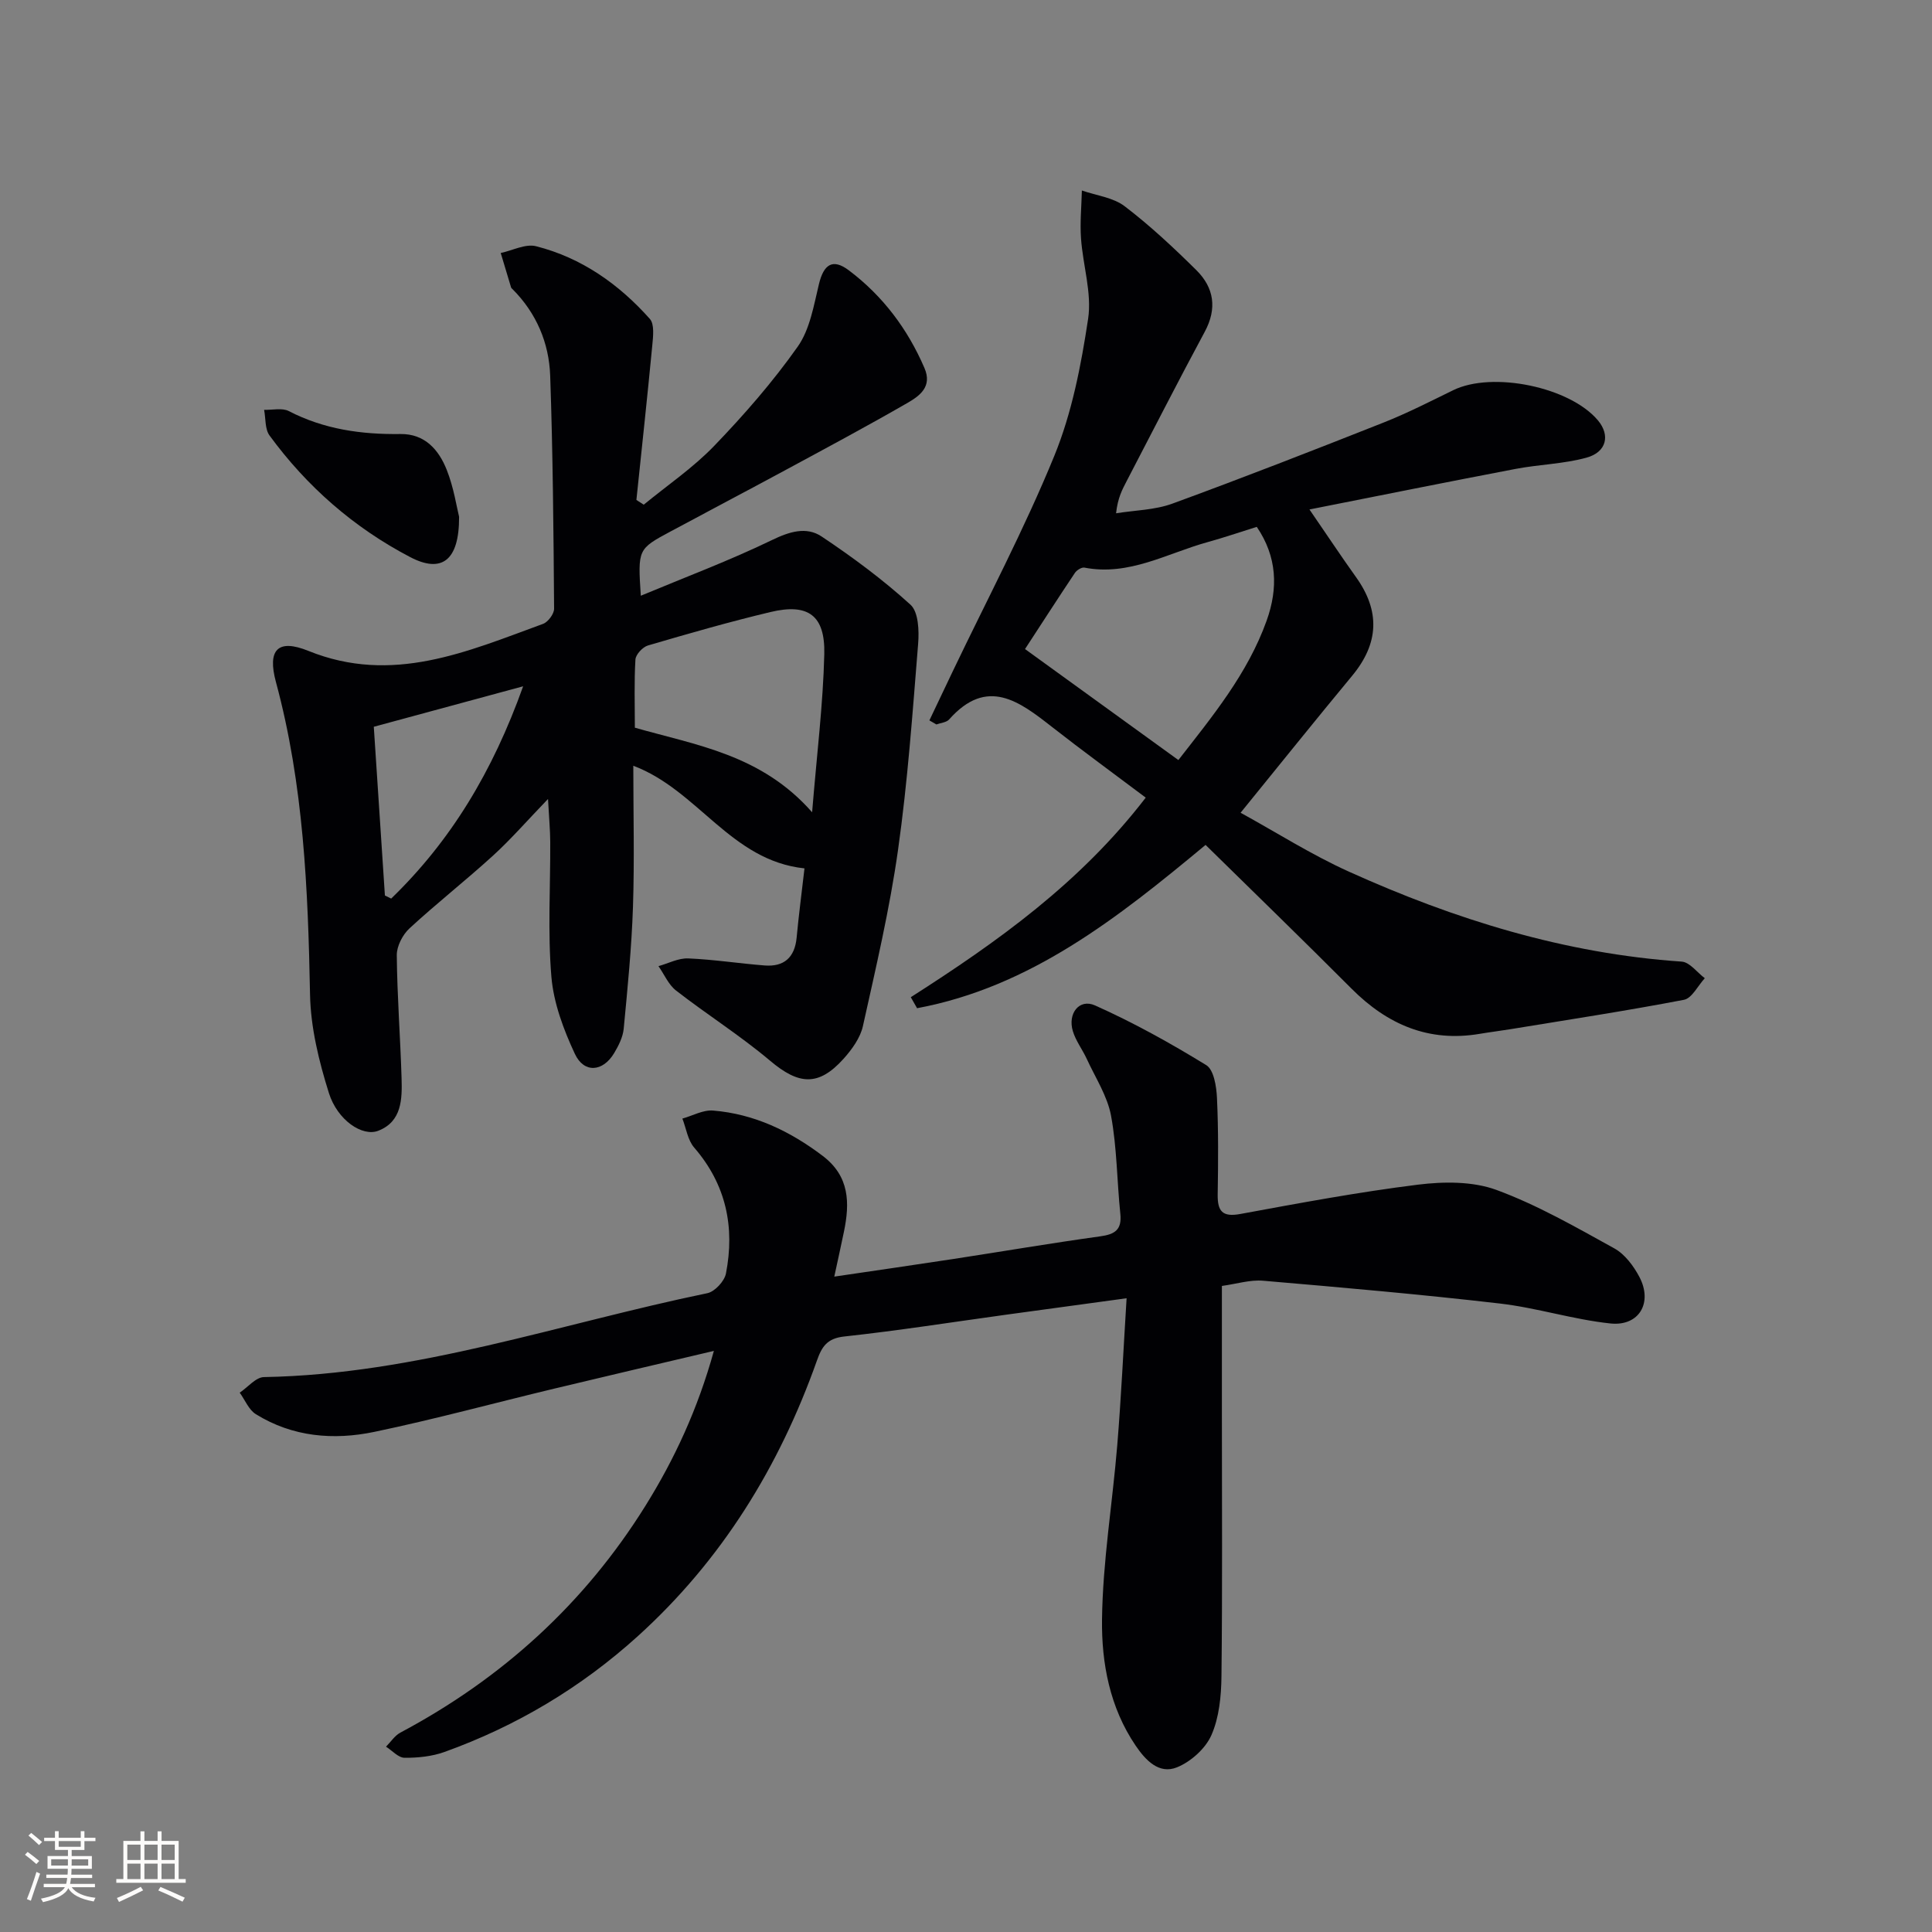
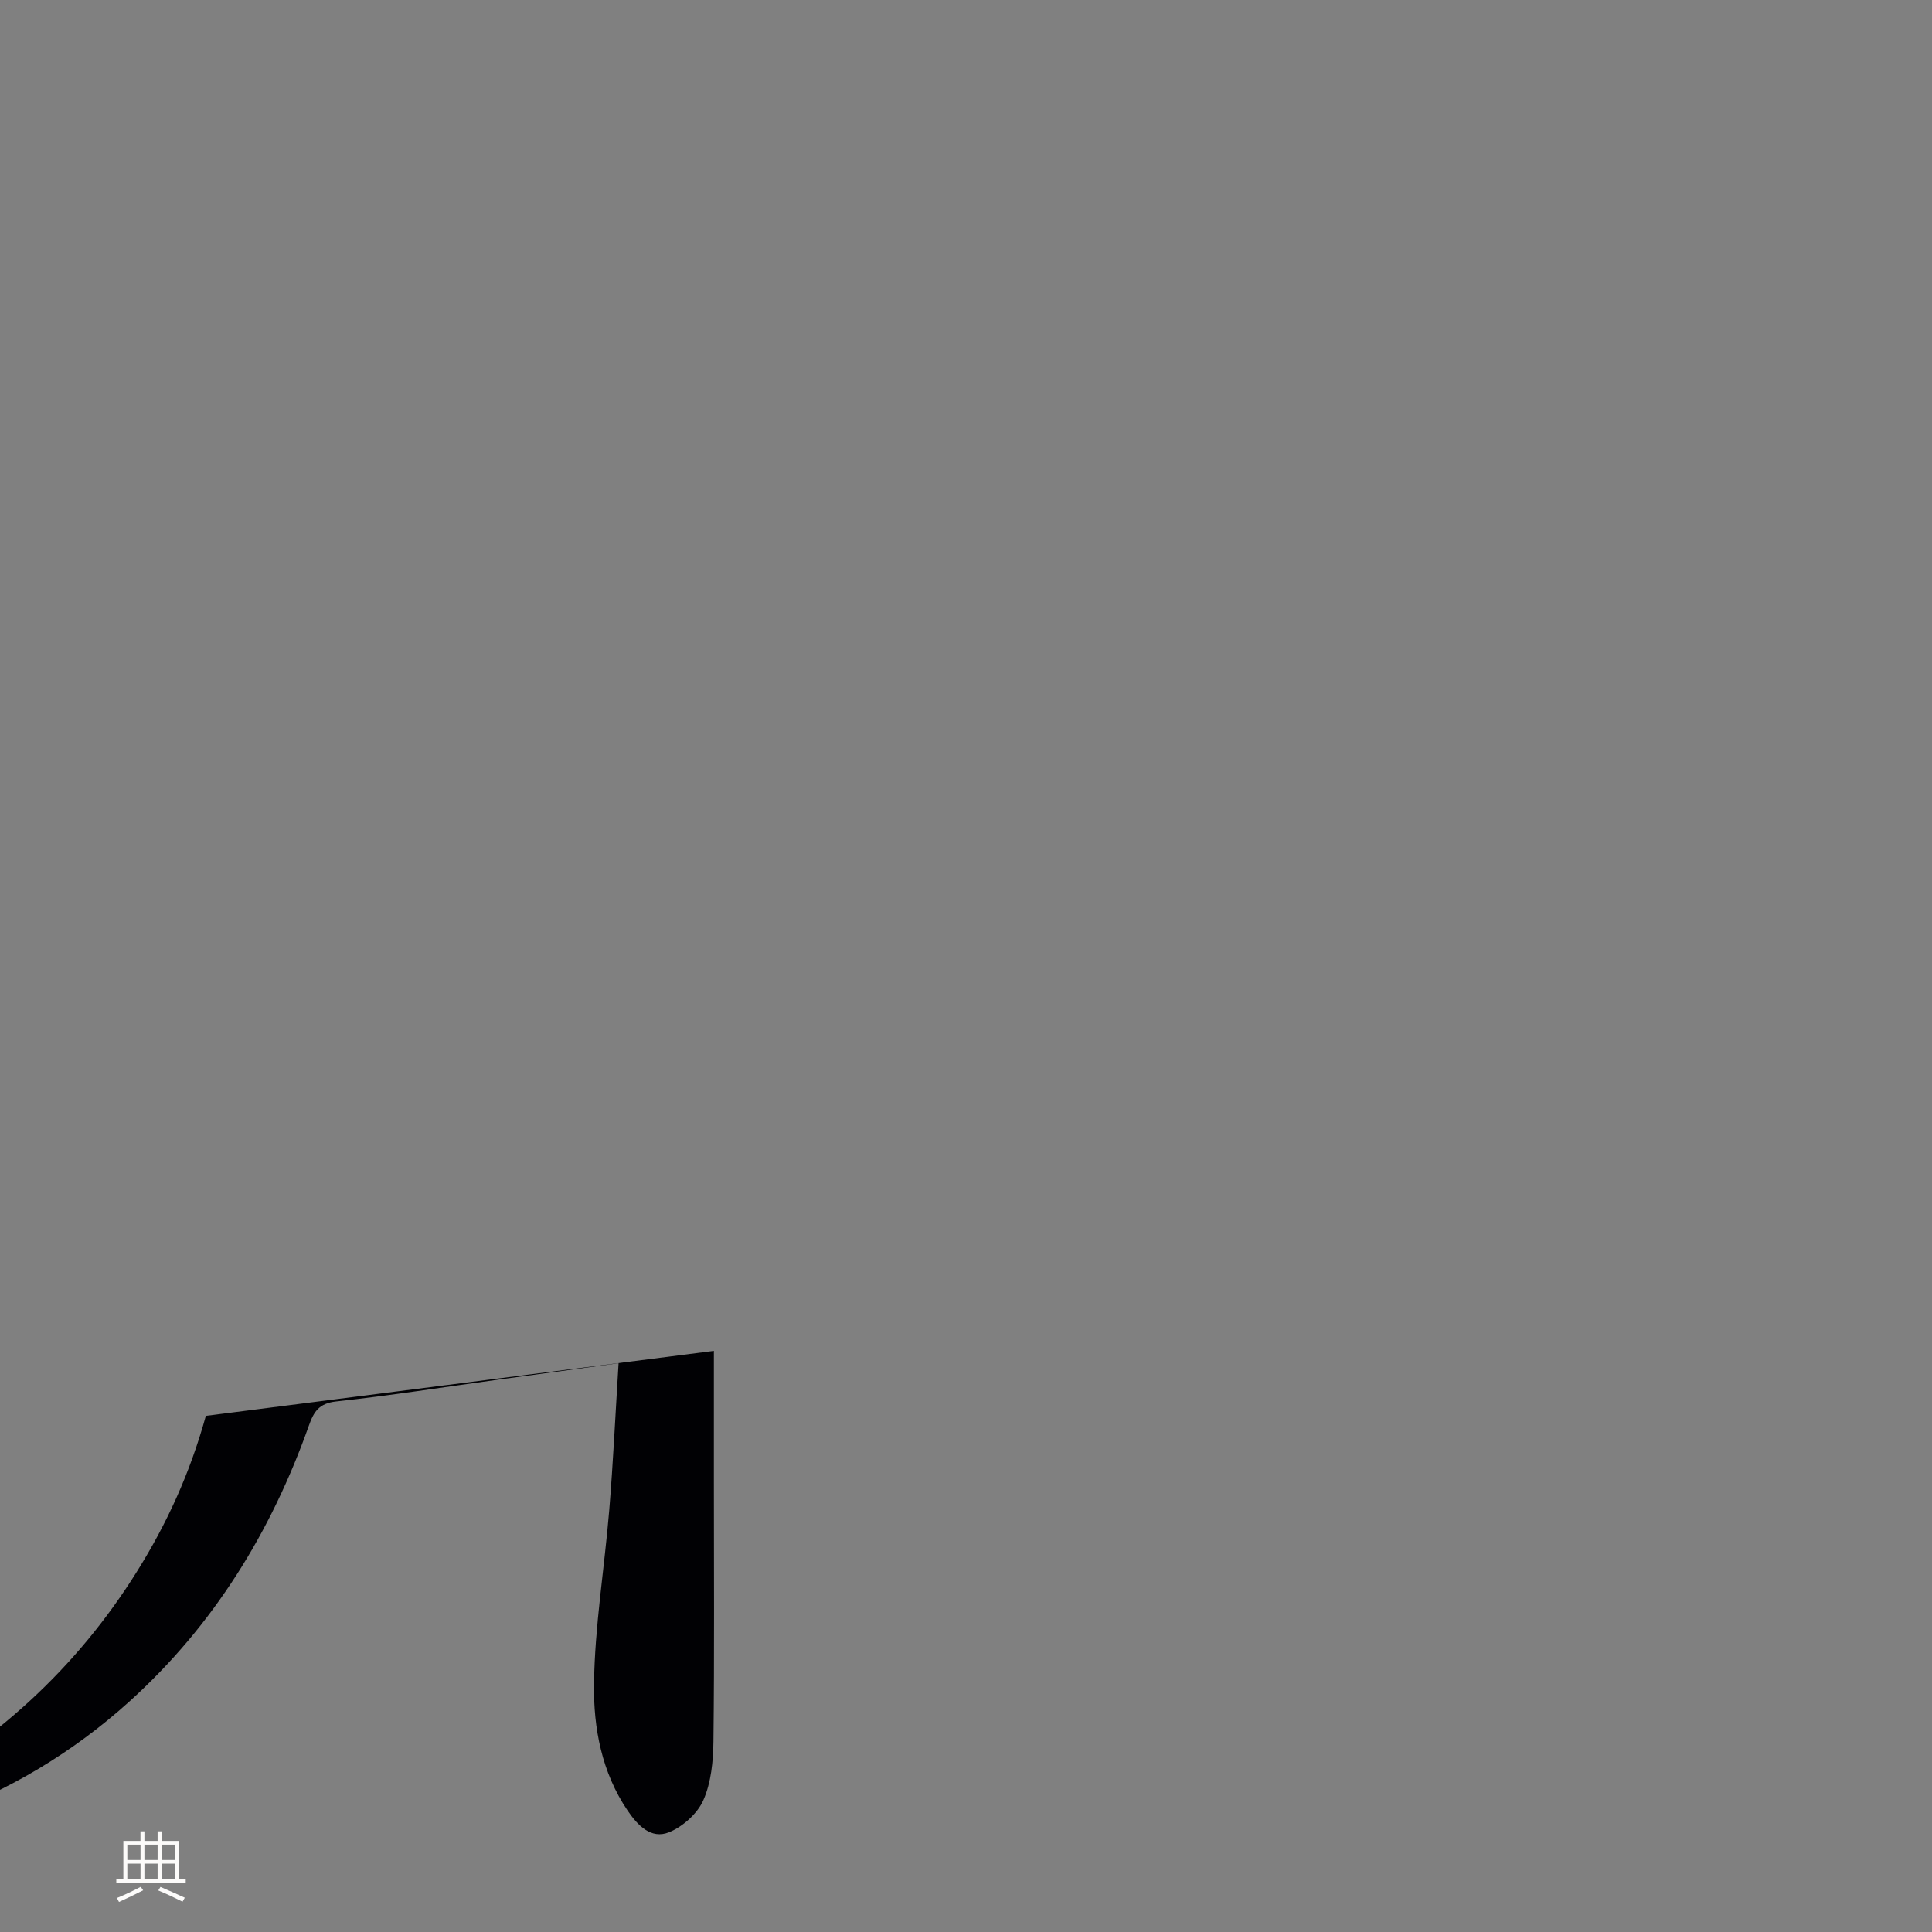
<svg xmlns="http://www.w3.org/2000/svg" enable-background="new 0 0 400 400" viewBox="0 0 400 400">
  <rect x="0" y="0" width="400" height="400" fill="#808080" stroke="none" />
  <g fill="#010104">
-     <path d="m166.56 179.79c-15.29-1.62-22.03-16.2-35.44-21.25 0 9.82.25 19.53-.07 29.22-.28 8.43-1.12 16.84-1.92 25.24-.17 1.73-1.06 3.5-1.98 5.04-2.33 3.89-6.23 4.22-8.13.15-2.34-5.01-4.4-10.52-4.86-15.95-.78-9.26-.19-18.64-.24-27.96-.01-2.45-.25-4.9-.46-8.86-4.41 4.58-7.71 8.38-11.41 11.75-5.64 5.14-11.66 9.86-17.27 15.04-1.42 1.31-2.65 3.69-2.63 5.56.08 8.47.73 16.94.99 25.41.13 4.33.09 9.02-4.82 10.93-3.29 1.29-8.46-2.18-10.23-7.82-2.06-6.57-3.77-13.54-3.9-20.37-.42-21.81-1.32-43.48-7.06-64.71-1.81-6.69.37-9.02 6.72-6.45 17.38 7.03 32.86.15 48.57-5.59 1.05-.38 2.31-2.08 2.3-3.15-.12-16.08-.25-32.17-.81-48.24-.24-6.79-2.85-12.95-7.78-17.9-.12-.12-.28-.23-.32-.38-.72-2.37-1.43-4.74-2.14-7.12 2.45-.52 5.14-1.96 7.32-1.4 9.42 2.39 17.15 7.85 23.55 15.04.99 1.11.68 3.65.51 5.48-1.02 10.68-2.18 21.34-3.29 32.01.51.33 1.01.65 1.52.98 4.9-4.03 10.24-7.65 14.61-12.2 6.19-6.43 12.12-13.23 17.26-20.51 2.54-3.59 3.33-8.54 4.41-12.99.99-4.06 2.83-5.34 6.17-2.83 7.02 5.28 12.18 12.13 15.67 20.24 1.66 3.85-.98 5.75-3.5 7.21-8.35 4.81-16.85 9.36-25.33 13.94-7.9 4.27-15.85 8.44-23.75 12.69-6.78 3.64-6.77 3.67-6.15 13.3 9.33-3.89 18.42-7.3 27.12-11.51 3.65-1.77 7.15-2.86 10.31-.76 6.43 4.29 12.7 8.94 18.41 14.13 1.65 1.5 1.8 5.38 1.58 8.09-1.15 14.24-2.16 28.52-4.16 42.66-1.73 12.26-4.58 24.37-7.27 36.48-.54 2.45-2.28 4.85-4.01 6.78-5.19 5.77-9.28 5.41-15.2.41-6.18-5.21-13.07-9.56-19.47-14.53-1.58-1.22-2.45-3.35-3.65-5.06 2.05-.57 4.13-1.69 6.16-1.6 5.29.22 10.55 1.05 15.83 1.46 3.99.31 6.21-1.64 6.61-5.72.43-4.6 1.03-9.19 1.63-14.38zm1.58-11.62c.97-11.96 2.27-22.34 2.52-32.74.19-8.05-3.36-10.57-11.12-8.72-8.53 2.03-16.97 4.46-25.39 6.93-1.09.32-2.52 1.86-2.59 2.9-.28 4.61-.12 9.25-.12 14.12 12.7 3.64 26.17 5.53 36.7 17.51zm-88.45 17.23c.43.21.87.43 1.3.64 12.36-11.96 21.01-26.29 27.32-43.95-11.14 3.02-21.08 5.71-30.92 8.38.78 11.88 1.54 23.41 2.3 34.93z" />
-     <path d="m147.8 279.69c-11.54 2.72-22.3 5.23-33.05 7.81-12.41 2.98-24.74 6.34-37.23 8.95-8.46 1.77-16.95 1.06-24.55-3.66-1.47-.91-2.24-2.94-3.34-4.45 1.67-1.12 3.33-3.2 5.02-3.23 31.6-.55 61.3-11.08 91.8-17.37 1.54-.32 3.54-2.48 3.85-4.07 1.87-9.63.04-18.43-6.58-26.08-1.34-1.55-1.65-3.98-2.44-6 2.13-.59 4.3-1.84 6.37-1.66 8.5.7 15.91 4.25 22.69 9.39 5.57 4.22 5.63 9.74 4.38 15.73-.6 2.88-1.23 5.75-1.99 9.26 8.61-1.27 16.6-2.42 24.58-3.64 10.17-1.56 20.31-3.29 30.49-4.7 3.05-.42 4.5-1.37 4.15-4.68-.7-6.76-.69-13.64-1.92-20.29-.76-4.09-3.24-7.87-5.02-11.75-.9-1.96-2.28-3.74-2.89-5.77-1.1-3.64 1.33-6.78 4.59-5.32 7.95 3.55 15.62 7.81 23.04 12.37 1.56.96 2.1 4.41 2.21 6.76.31 6.65.26 13.33.15 19.99-.05 3.46.93 4.76 4.7 4.06 12.22-2.25 24.46-4.54 36.78-6.07 5.33-.66 11.32-.71 16.23 1.09 8.48 3.12 16.45 7.71 24.4 12.1 2.18 1.2 3.99 3.63 5.19 5.9 2.82 5.33-.03 10.27-5.98 9.65-7.7-.81-15.22-3.24-22.91-4.13-16.3-1.89-32.67-3.32-49.02-4.72-2.69-.23-5.47.66-8.52 1.08v26.87c0 18 .12 35.99-.09 53.99-.05 4.09-.47 8.5-2.09 12.16-1.23 2.78-4.26 5.49-7.13 6.65-3.69 1.48-6.46-1.42-8.55-4.5-5.36-7.9-7.07-17.07-6.96-26.11.15-12.06 2.17-24.08 3.16-36.13.81-9.88 1.27-19.78 1.93-30.38-9.18 1.25-17.05 2.32-24.91 3.4-11.18 1.54-22.34 3.3-33.56 4.52-3.54.38-4.63 2.11-5.64 4.97-7.8 22-19.72 41.36-37.14 57.12-11.74 10.61-25.09 18.57-39.96 23.92-2.59.93-5.51 1.23-8.28 1.21-1.29-.01-2.56-1.49-3.84-2.3.98-.98 1.8-2.28 2.97-2.91 21.03-11.19 38.09-26.67 50.71-46.91 6.07-9.74 10.85-20.06 14.2-32.12z" />
-     <path d="m188.57 206.46c17.87-11.42 35.05-23.63 48.64-41.32-6.51-4.9-13.02-9.64-19.36-14.6-6.82-5.34-13.48-10.45-21.34-1.59-.56.63-1.75.71-2.64 1.04-.48-.28-.96-.56-1.45-.84 1.61-3.39 3.22-6.79 4.84-10.17 7.09-14.83 14.81-29.4 21.02-44.59 3.65-8.93 5.55-18.75 7-28.36.81-5.36-1.08-11.1-1.47-16.69-.23-3.28.1-6.6.18-9.9 2.99 1.04 6.47 1.44 8.86 3.26 5.26 4.01 10.14 8.58 14.85 13.24 3.65 3.62 4.33 7.92 1.73 12.75-5.52 10.25-10.8 20.62-16.18 30.94-.9 1.73-1.83 3.45-2.18 6.64 3.9-.63 8.02-.67 11.66-2 14.65-5.36 29.2-11.04 43.71-16.78 4.92-1.95 9.66-4.37 14.42-6.7 8.15-3.98 24.17-.68 29.98 6.25 2.56 3.05 1.81 6.56-2.36 7.71-4.75 1.31-9.81 1.4-14.68 2.33-13.96 2.66-27.89 5.47-42.69 8.4 3.68 5.35 6.57 9.72 9.62 13.98 5.06 7.05 4.77 13.75-.78 20.45-7.53 9.08-14.91 18.29-23.1 28.36 7.43 4.08 14.68 8.7 22.44 12.2 21.92 9.9 44.67 16.97 68.88 18.62 1.67.11 3.2 2.25 4.79 3.44-1.43 1.55-2.66 4.15-4.32 4.47-11.9 2.28-23.88 4.11-35.84 6.07-2.13.35-4.28.61-6.41.97-10.59 1.8-19.16-1.92-26.57-9.35-9.98-10.01-20.13-19.85-30.22-29.76-18.2 15.13-36.29 29.43-59.73 33.81-.43-.77-.87-1.52-1.3-2.28zm55.4-49.1c7.04-9.04 14.33-17.86 18.27-28.85 2.42-6.76 2.17-13.23-2.04-19.43-3.56 1.11-6.84 2.24-10.18 3.16-8.38 2.31-16.25 7.07-25.5 5.28-.58-.11-1.59.52-1.97 1.09-3.49 5.22-6.89 10.5-10.33 15.77 10.5 7.61 20.97 15.18 31.75 22.98z" />
-     <path d="m95.05 106.99c.04 9.15-3.65 11.74-10.13 8.35-11.63-6.08-21.36-14.57-29.12-25.18-.97-1.33-.77-3.52-1.12-5.31 1.72.06 3.73-.45 5.11.26 7.3 3.78 15.05 4.86 23.13 4.75 5.05-.06 7.94 3.28 9.58 7.44 1.45 3.66 2.04 7.65 2.55 9.69z" />
+     <path d="m147.8 279.69v26.87c0 18 .12 35.99-.09 53.99-.05 4.09-.47 8.5-2.09 12.16-1.23 2.78-4.26 5.49-7.13 6.65-3.69 1.48-6.46-1.42-8.55-4.5-5.36-7.9-7.07-17.07-6.96-26.11.15-12.06 2.17-24.08 3.16-36.13.81-9.88 1.27-19.78 1.93-30.38-9.18 1.25-17.05 2.32-24.91 3.4-11.18 1.54-22.34 3.3-33.56 4.52-3.54.38-4.63 2.11-5.64 4.97-7.8 22-19.72 41.36-37.14 57.12-11.74 10.61-25.09 18.57-39.96 23.92-2.59.93-5.51 1.23-8.28 1.21-1.29-.01-2.56-1.49-3.84-2.3.98-.98 1.8-2.28 2.97-2.91 21.03-11.19 38.09-26.67 50.71-46.91 6.07-9.74 10.85-20.06 14.2-32.12z" />
  </g>
-   <path d="m5.17 384 .55-.58c.85.61 1.65 1.24 2.4 1.87l-.59.64c-.83-.73-1.62-1.38-2.36-1.93m1.22 9.53-.82-.34c.71-1.76 1.37-3.64 1.98-5.63.24.13.5.25.76.36-.6 1.67-1.24 3.54-1.92 5.61m-.5-13.5.57-.54c.56.44 1.31 1.06 2.26 1.87l-.64.64c-.68-.66-1.41-1.32-2.19-1.97m3.25.46h2.24v-1.36h.77v1.36h4.57v-1.36h.76v1.36h2.28v.69h-2.28v1.84h-2.64v1.26h4.18v2.64h-4.21c0 .45-.02.86-.05 1.21h4.32v.69h-4.38c-.04.34-.1.75-.19 1.22h5.15v.69h-4.82c.87 1.19 2.51 1.92 4.93 2.19-.17.31-.3.57-.37.76-2.77-.49-4.52-1.41-5.26-2.76-.56 1.26-2.3 2.23-5.24 2.9-.12-.25-.26-.48-.43-.72 2.73-.55 4.38-1.34 4.96-2.38h-4.38v-.69h4.65c.1-.38.17-.79.21-1.22h-4.32v-.69h4.4c.03-.34.05-.75.05-1.21h-4.2v-2.64h4.23v-1.26h-2.69v-1.84h-2.24zm1.46 4.46v1.29h3.45c.01-.4.02-.57.01-.53v-.32-.45h-3.46zm1.55-2.59h4.57v-1.19h-4.57zm6.11 2.59h-3.42v.77c-.01.19-.01.37-.02.53h3.44z" fill="#fcfbfa" />
  <path d="m32.63 379.16h.82v1.98h3.54v7.89h1.46v.78h-14.37v-.78h1.46v-7.89h3.54v-1.98h.82v1.98h2.73zm-3.49 11.48.5.73c-1.61.82-3.28 1.63-5 2.41-.13-.27-.28-.55-.44-.82 1.75-.72 3.4-1.49 4.94-2.32m-2.78-5.55h2.73v-3.18h-2.73zm0 3.95h2.73v-3.2h-2.73zm3.54-3.95h2.73v-3.18h-2.73zm0 3.95h2.73v-3.2h-2.73zm7.89 4.68c-1.84-.92-3.51-1.7-5.02-2.32l.45-.73c1.89.8 3.57 1.55 5.04 2.23zm-1.62-11.81h-2.73v3.18h2.73zm-2.73 7.13h2.73v-3.2h-2.73z" fill="#fcfbfa" />
</svg>